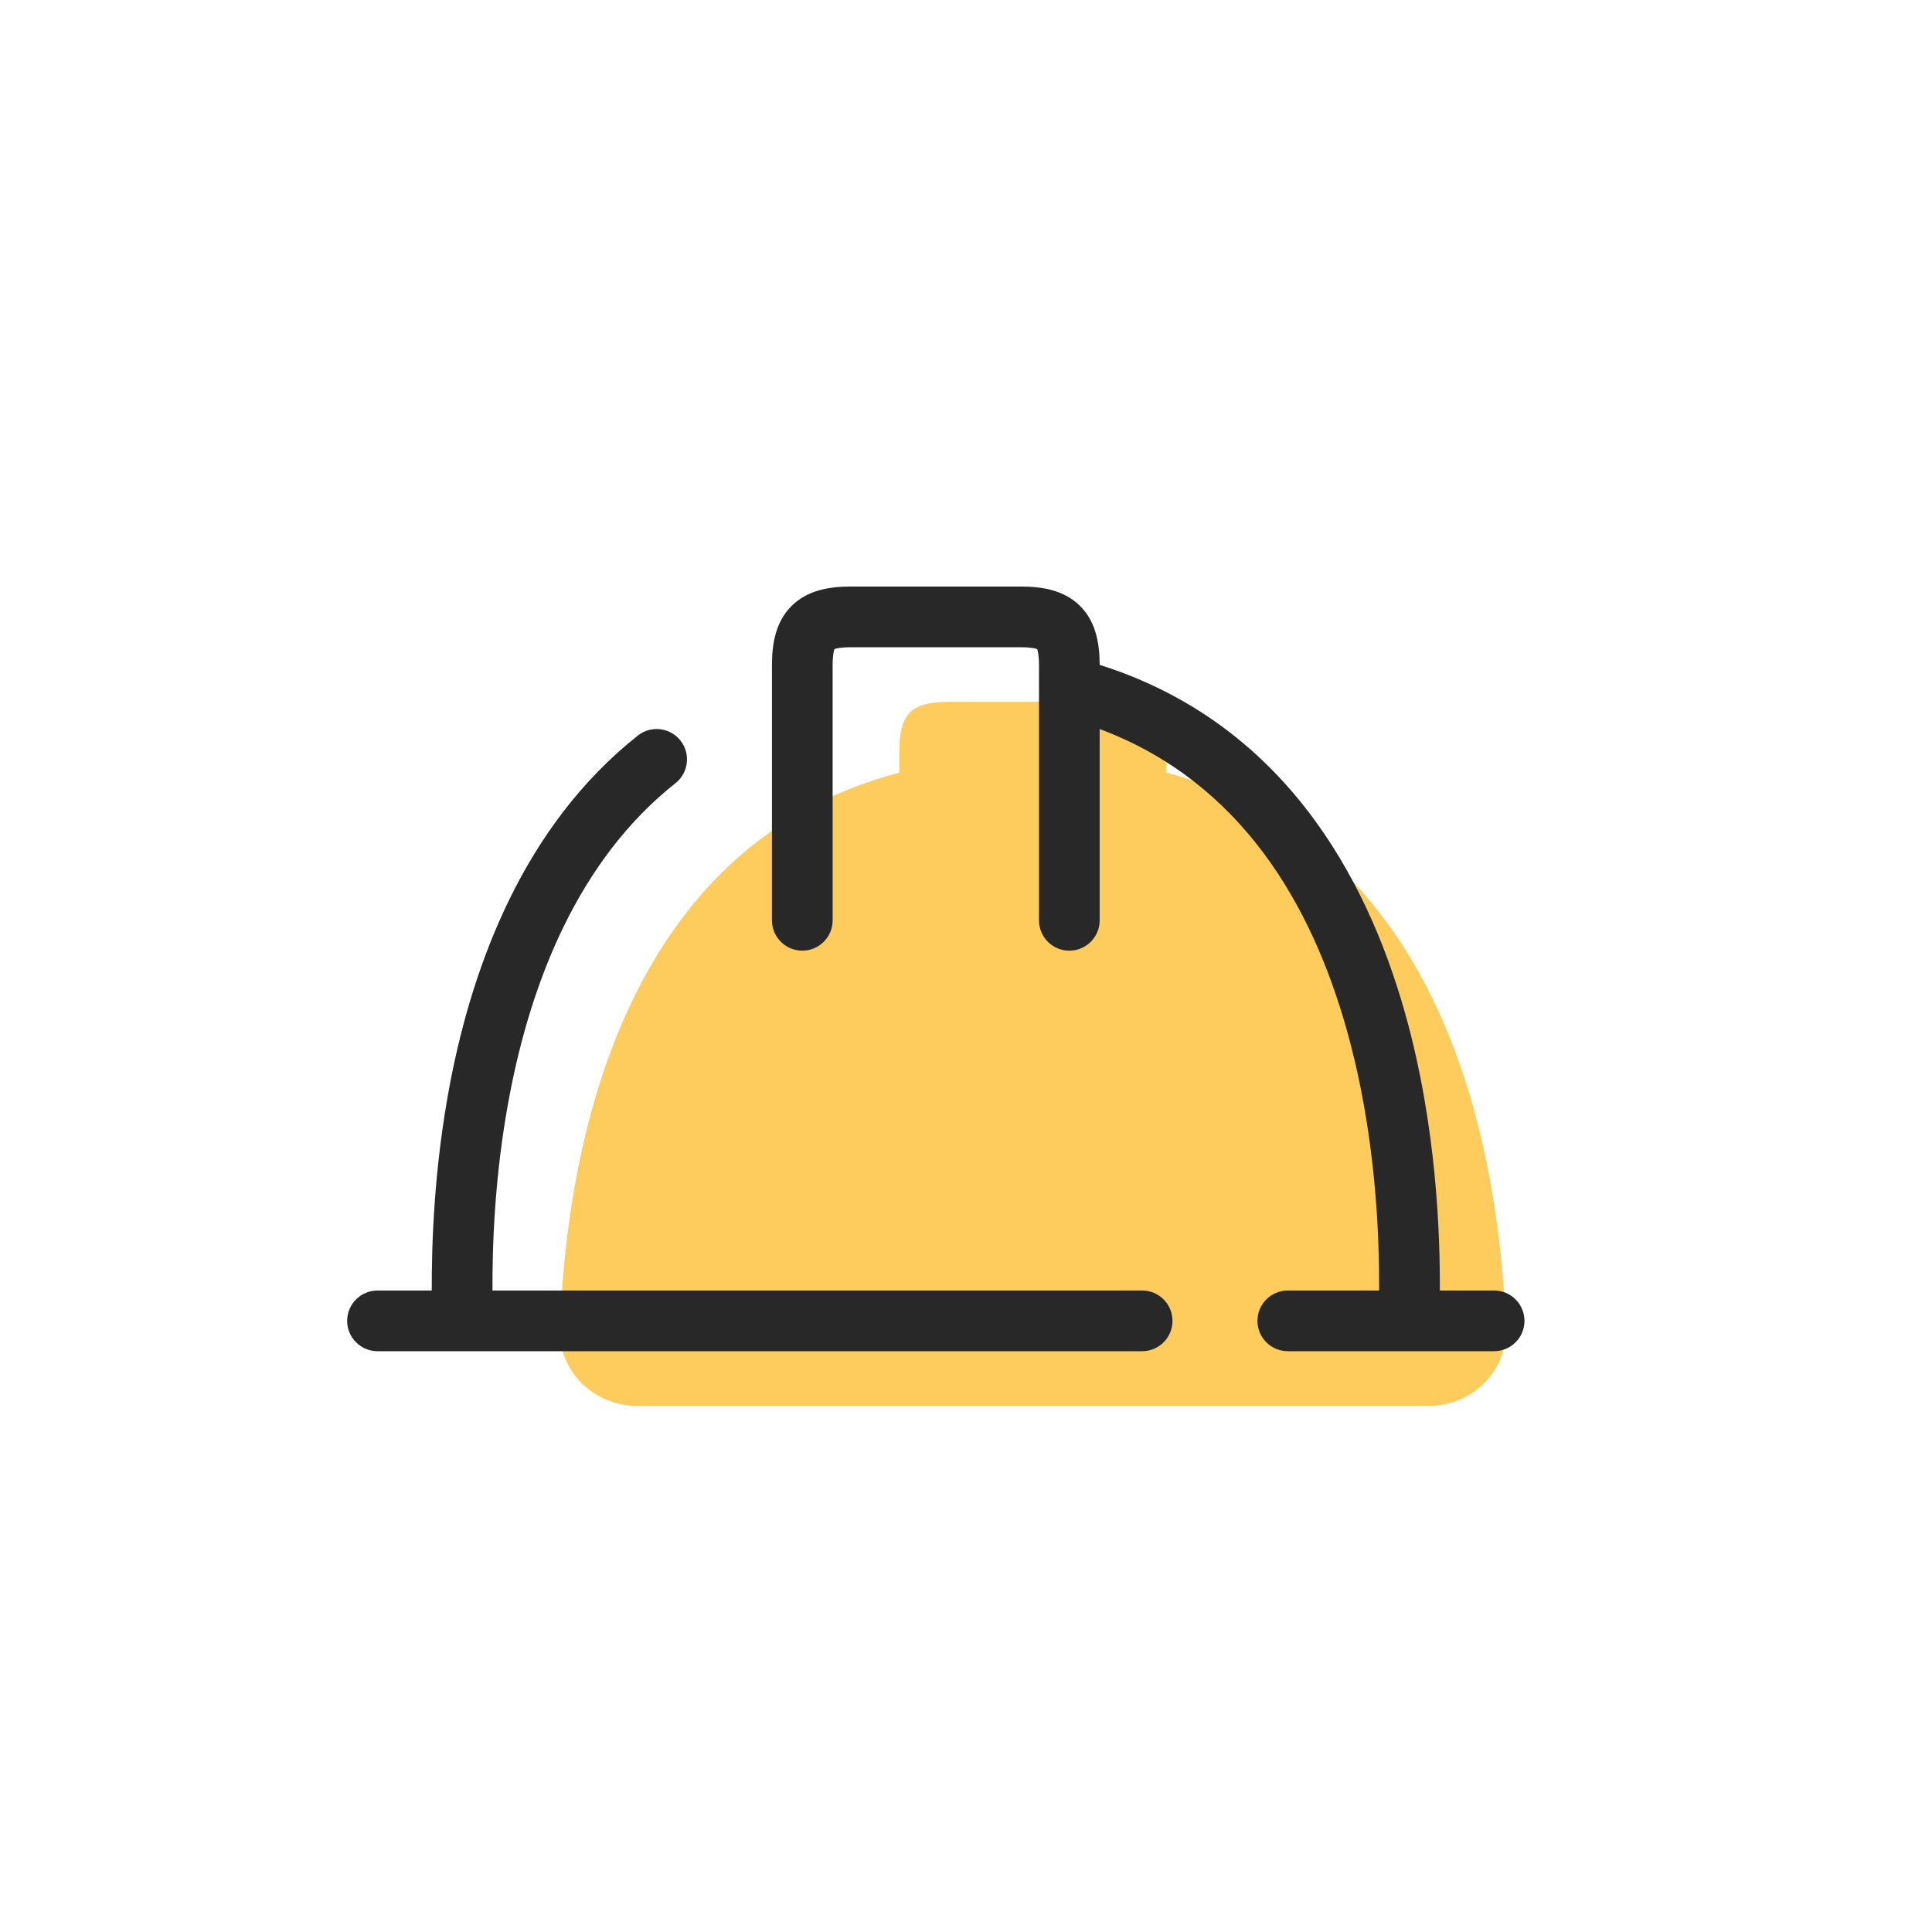
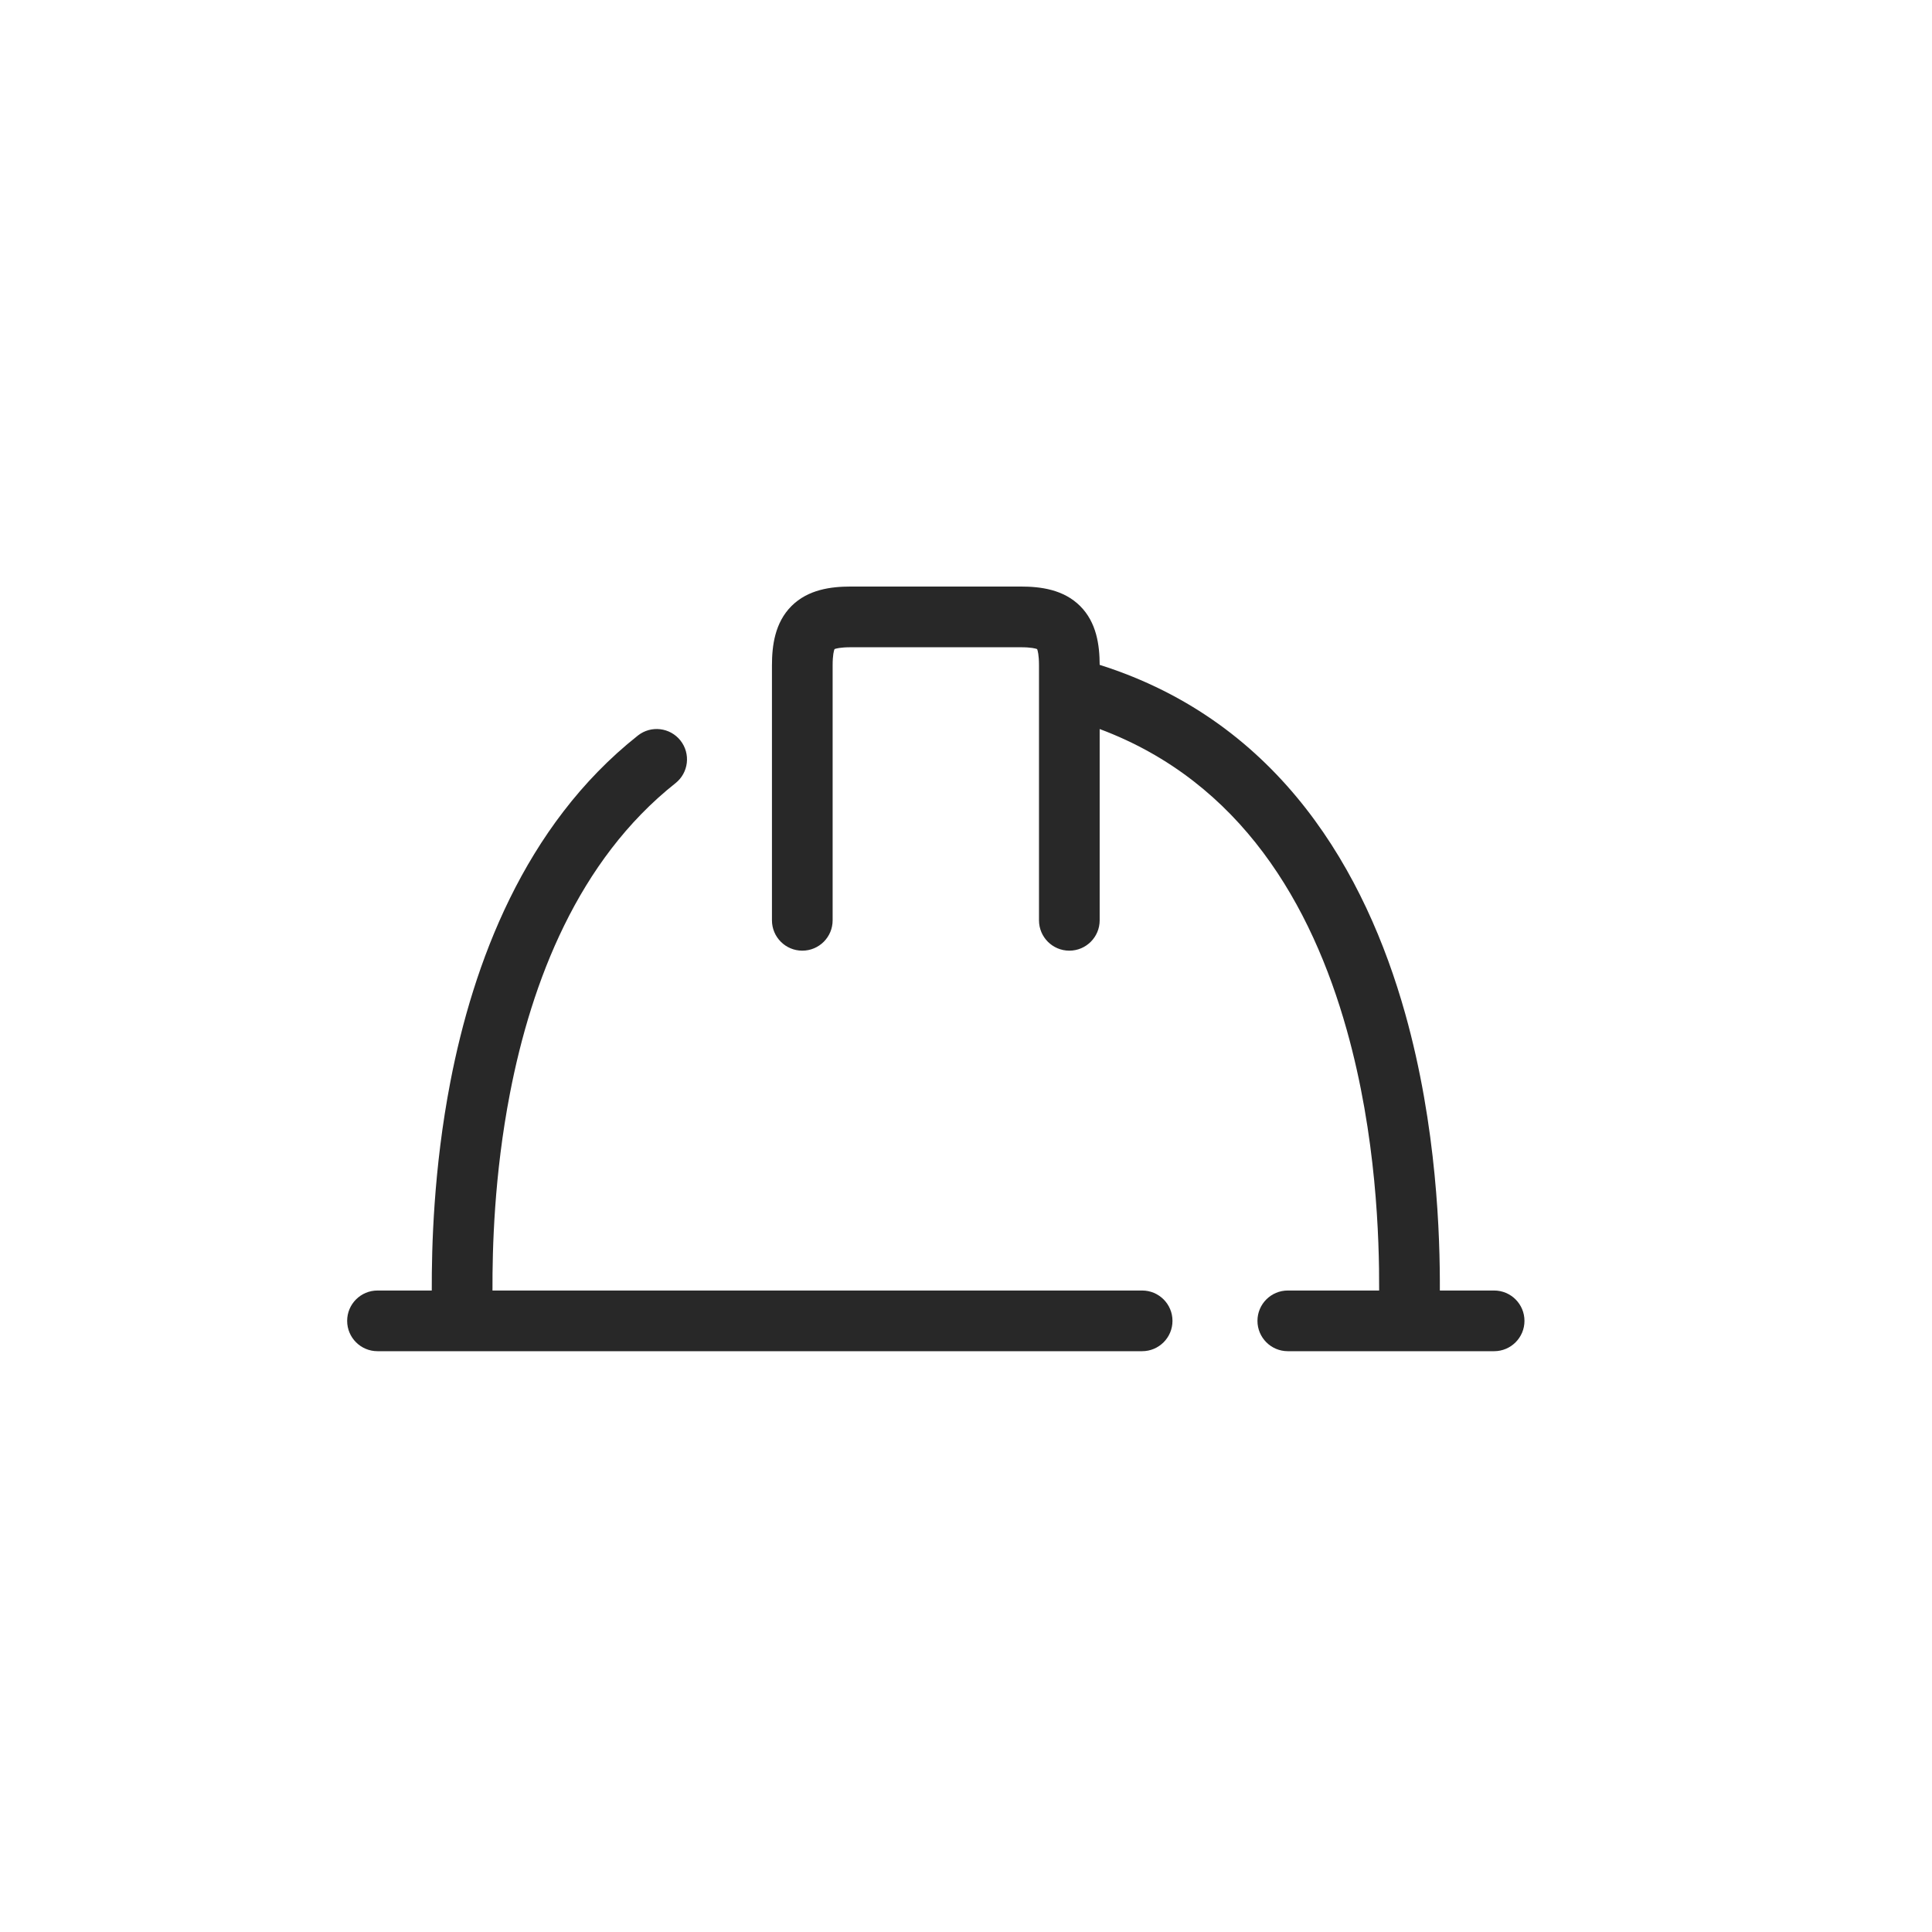
<svg xmlns="http://www.w3.org/2000/svg" width="64" height="64" viewBox="0 0 64 64" fill="none">
  <g filter="url(#filter0_i_186_1375)">
-     <rect width="64" height="64" rx="16" fill="white" />
-     <path d="M39.639 24.594C49.269 27.116 50.699 37.917 50.884 43.017C50.935 44.429 49.751 45.57 48.337 45.57H46.876H35.217L23.557 45.57H22.096C20.682 45.57 19.498 44.429 19.549 43.017C19.734 37.917 21.165 27.116 30.794 24.594V23.858C30.794 22.652 31.196 22.25 32.402 22.25H35.217H38.031C39.237 22.25 39.639 22.652 39.639 23.858V24.594Z" fill="#FECB5D" />
    <path fill-rule="evenodd" clip-rule="evenodd" d="M27.218 19.077C27.768 18.527 28.527 18.43 29.186 18.43H34.815C35.473 18.43 36.232 18.527 36.782 19.077C37.326 19.62 37.426 20.37 37.428 21.024C43.44 22.927 46.249 27.949 47.547 32.57C48.605 36.335 48.704 39.976 48.697 41.75H50.495C51.05 41.75 51.5 42.2 51.5 42.755C51.5 43.31 51.05 43.76 50.495 43.76H43.66C43.105 43.76 42.655 43.31 42.655 42.755C42.655 42.2 43.105 41.75 43.66 41.75H46.686C46.692 40.032 46.6 36.628 45.612 33.114C44.453 28.988 42.121 24.904 37.428 23.15V29.487C37.428 30.042 36.978 30.492 36.423 30.492C35.868 30.492 35.418 30.042 35.418 29.487V21.044C35.418 20.692 35.375 20.548 35.356 20.502C35.31 20.484 35.166 20.441 34.815 20.441H29.186C28.834 20.441 28.69 20.484 28.644 20.502C28.625 20.548 28.582 20.692 28.582 21.044V29.487C28.582 30.042 28.133 30.492 27.577 30.492C27.022 30.492 26.572 30.042 26.572 29.487V21.044C26.572 20.385 26.669 19.626 27.218 19.077ZM23.541 23.531C23.885 23.966 23.812 24.598 23.377 24.943C20.147 27.5 18.607 31.524 17.894 35.213C17.366 37.939 17.309 40.38 17.314 41.75H38.835C39.39 41.75 39.84 42.2 39.84 42.755C39.84 43.31 39.39 43.76 38.835 43.76H13.505C12.95 43.76 12.5 43.31 12.5 42.755C12.5 42.2 12.95 41.75 13.505 41.75H15.303C15.298 40.334 15.36 37.729 15.92 34.831C16.67 30.951 18.346 26.362 22.129 23.367C22.564 23.022 23.196 23.096 23.541 23.531Z" fill="#282828" />
  </g>
  <defs>
    <filter id="filter0_i_186_1375" x="-1" y="0" width="65" height="65" filterUnits="userSpaceOnUse" color-interpolation-filters="sRGB">
      <feFlood flood-opacity="0" result="BackgroundImageFix" />
      <feBlend mode="normal" in="SourceGraphic" in2="BackgroundImageFix" result="shape" />
      <feColorMatrix in="SourceAlpha" type="matrix" values="0 0 0 0 0 0 0 0 0 0 0 0 0 0 0 0 0 0 127 0" result="hardAlpha" />
      <feOffset dx="-1" dy="1" />
      <feGaussianBlur stdDeviation="2" />
      <feComposite in2="hardAlpha" operator="arithmetic" k2="-1" k3="1" />
      <feColorMatrix type="matrix" values="0 0 0 0 0 0 0 0 0 0 0 0 0 0 0 0 0 0 0.1 0" />
      <feBlend mode="normal" in2="shape" result="effect1_innerShadow_186_1375" />
    </filter>
  </defs>
</svg>